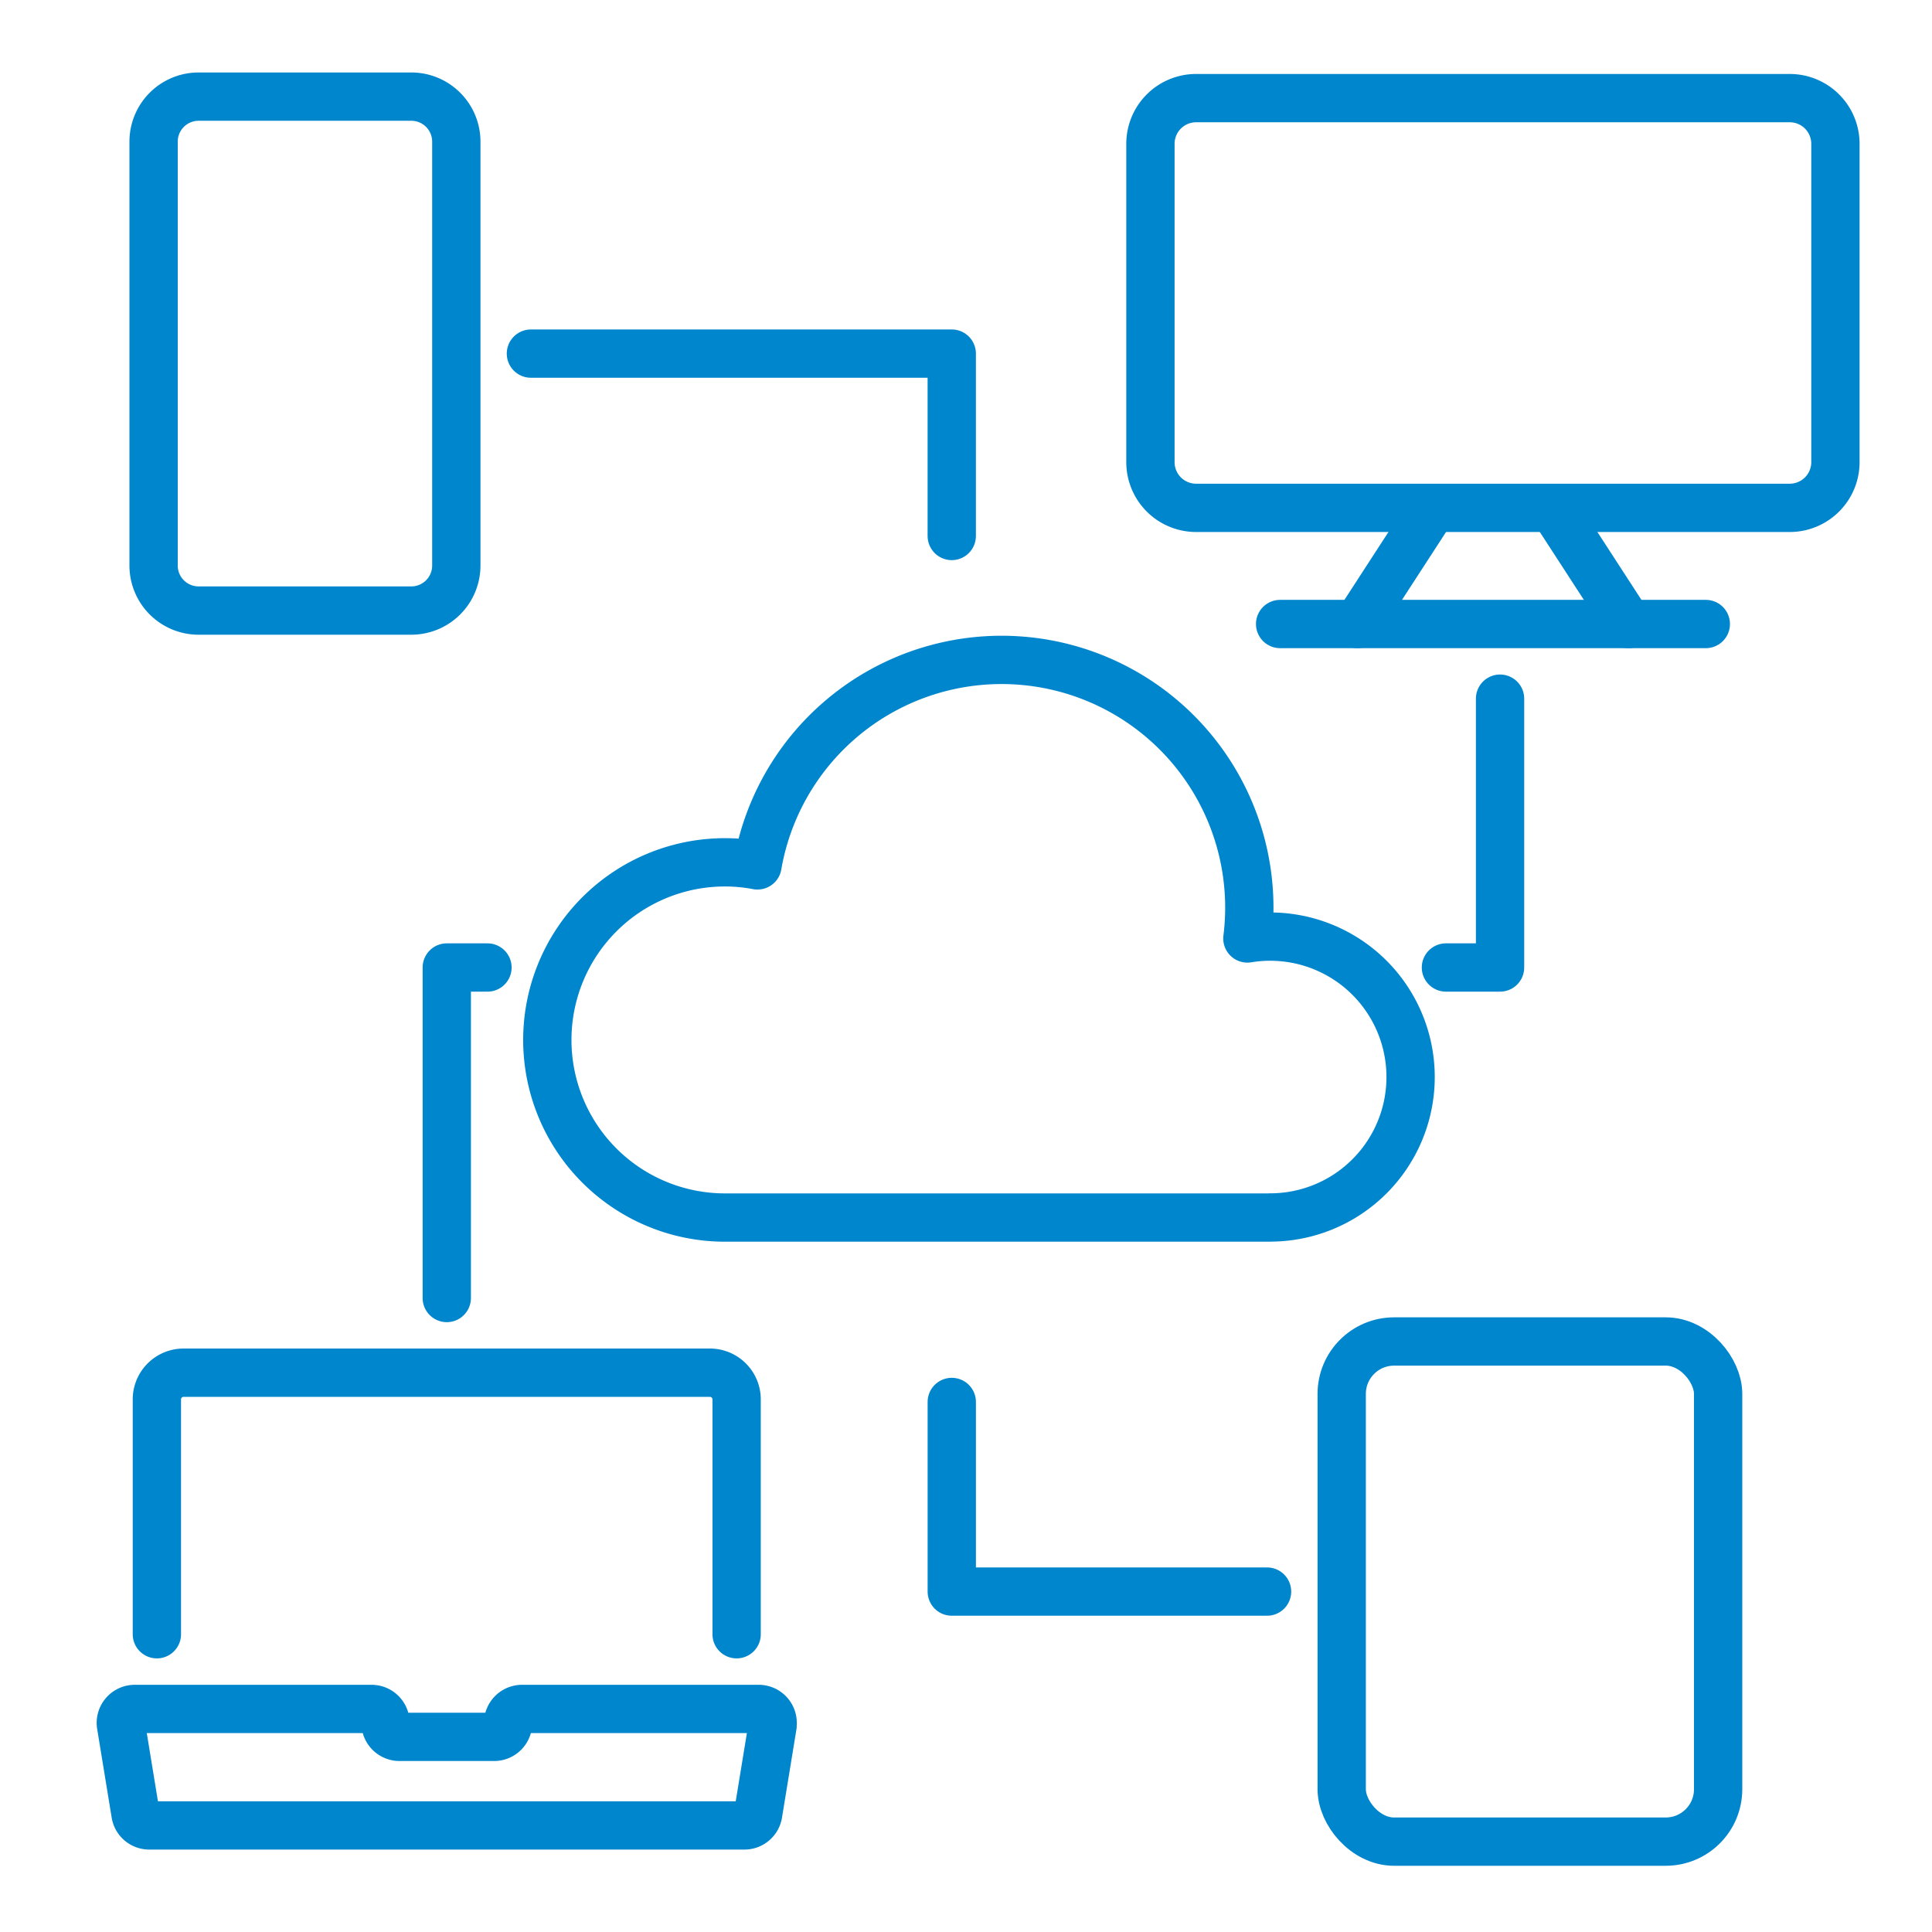
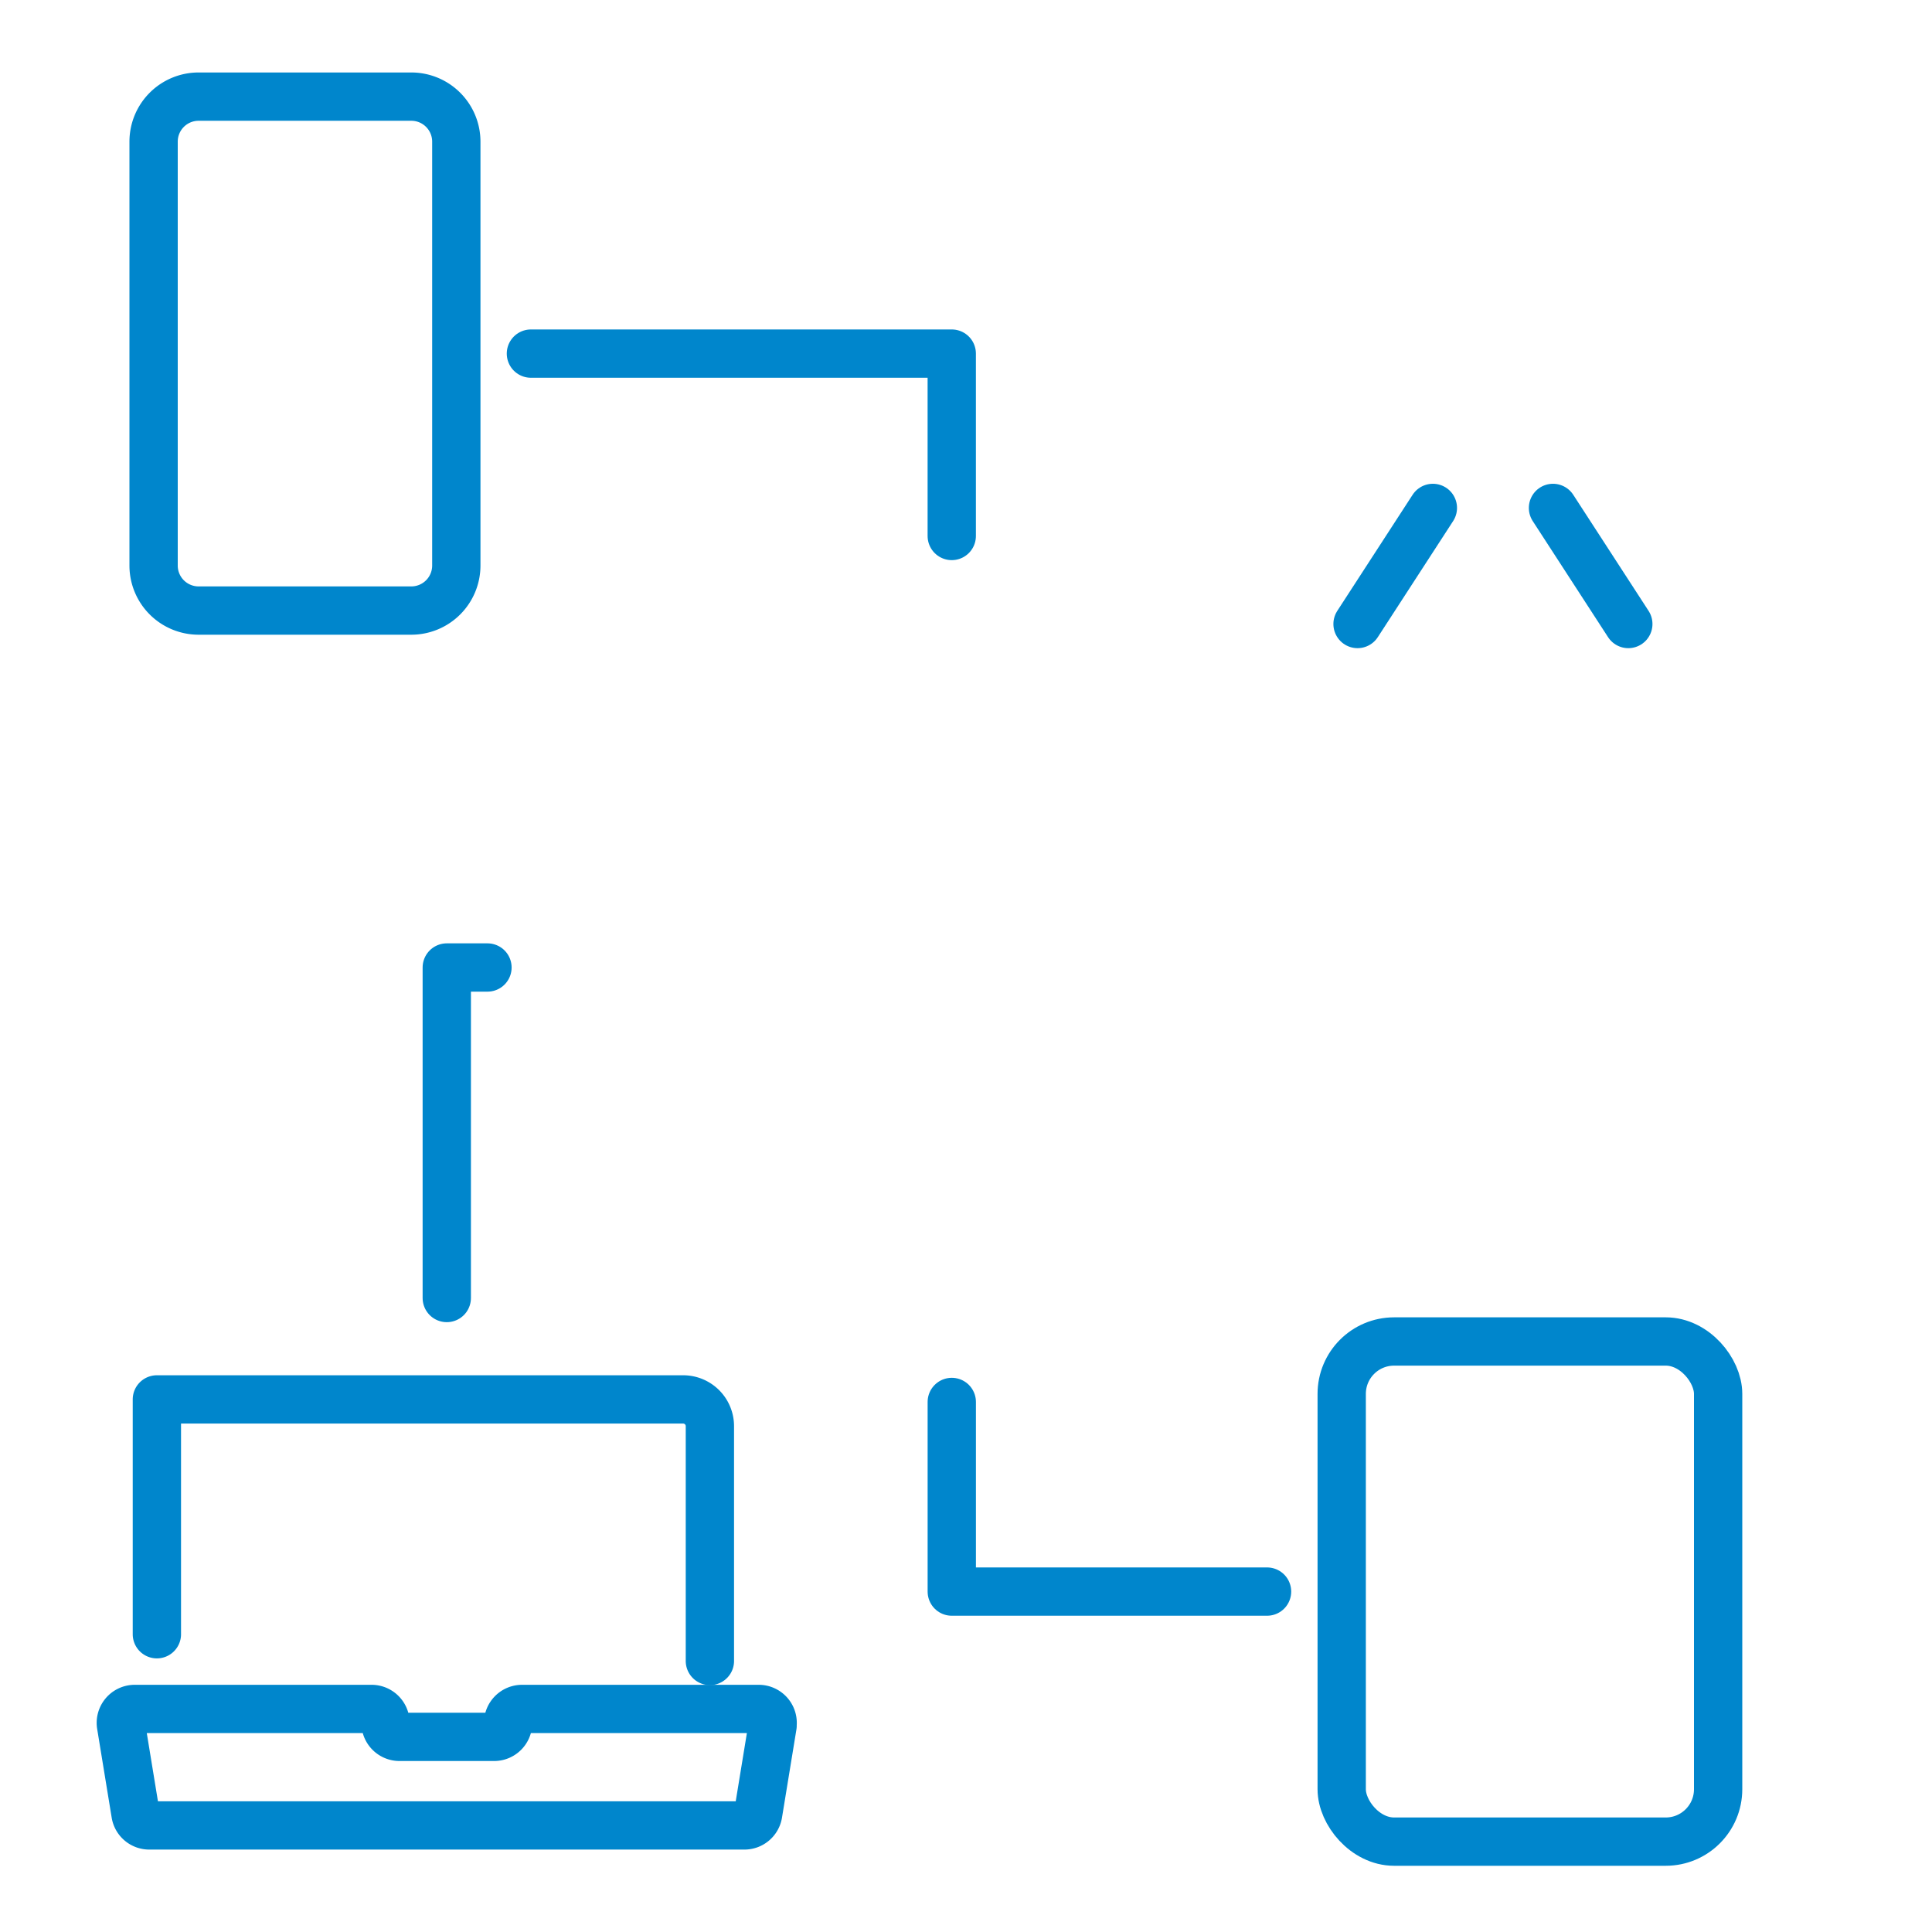
<svg xmlns="http://www.w3.org/2000/svg" width="80" height="80" viewBox="0 0 80 80">
  <g id="icon-data-sharing" fill="none" transform="translate(-141 -40)">
-     <path id="Rectangle_174" d="M0 0h80v80H0z" data-name="Rectangle 174" transform="translate(141 40)" />
    <g id="Group_1886" stroke="#0086cc" stroke-linecap="round" stroke-linejoin="round" stroke-width="2" data-name="Group 1886" transform="translate(-591.483 -917.189)">
      <g id="Group_1854" data-name="Group 1854" transform="translate(737.484 961.19)">
        <g id="Group_1851" data-name="Group 1851" transform="translate(0 52.839)">
-           <path id="Path_5313" d="M742.32 1142.94v-9.723a1.106 1.106 0 0 1 1.107-1.107h21.792a1.106 1.106 0 0 1 1.107 1.107v9.723" data-name="Path 5313" transform="translate(-740.825 -1132.11)" />
+           <path id="Path_5313" d="M742.32 1142.94v-9.723h21.792a1.106 1.106 0 0 1 1.107 1.107v9.723" data-name="Path 5313" transform="translate(-740.825 -1132.11)" />
          <path id="Path_5314" d="m764.474 1177.839-.6 3.667a.576.576 0 0 1-.566.467h-24.645a.576.576 0 0 1-.566-.467l-.6-3.667a.577.577 0 0 1 .566-.689h9.806a.579.579 0 0 1 .578.578h0a.579.579 0 0 0 .578.578h3.92a.579.579 0 0 0 .578-.578h0a.579.579 0 0 1 .578-.578h9.799a.577.577 0 0 1 .566.689Z" data-name="Path 5314" transform="translate(-737.484 -1163.226)" />
        </g>
        <g id="Group_1853" data-name="Group 1853" transform="translate(42.636 .062)">
-           <path id="Path_5315" d="M877.292 961.39h24.58a1.892 1.892 0 0 1 1.892 1.892v13.182a1.892 1.892 0 0 1-1.892 1.892h-24.58a1.892 1.892 0 0 1-1.892-1.892v-13.182a1.892 1.892 0 0 1 1.892-1.892Z" data-name="Path 5315" transform="translate(-875.4 -961.39)" />
          <g id="Group_1852" data-name="Group 1852" transform="translate(8.576 16.969)">
            <path id="Line_1548" d="M0 4.807 3.119 0" data-name="Line 1548" />
            <path id="Line_1549" d="m0 0 3.119 4.807" data-name="Line 1549" transform="translate(8.093)" />
          </g>
-           <path id="Line_1550" d="M0 0h17.627" data-name="Line 1550" transform="translate(5.37 21.776)" />
        </g>
        <rect id="Rectangle_1589" width="15.587" height="20.71" data-name="Rectangle 1589" rx="2.17" transform="translate(50.556 51.547)" />
        <path id="Path_5316" d="M743.744 961.19h8.807a1.864 1.864 0 0 1 1.864 1.864v17.553a1.864 1.864 0 0 1-1.864 1.864h-8.807a1.864 1.864 0 0 1-1.864-1.864v-17.553a1.864 1.864 0 0 1 1.864-1.864Z" data-name="Path 5316" transform="translate(-740.521 -961.19)" />
-         <path id="Path_5317" d="M914.98 1052.962h2.241v-11.132" data-name="Path 5317" transform="translate(-860.108 -1016.901)" />
        <path id="Path_5318" d="M809.846 1003.162v-7.552H792.42" data-name="Path 5318" transform="translate(-775.437 -984.969)" />
        <path id="Path_5319" d="M782.835 1077.84h-1.685v13.686" data-name="Path 5319" transform="translate(-767.651 -1041.779)" />
        <path id="Path_5320" d="M848.79 1136.03v7.852h13.055" data-name="Path 5320" transform="translate(-814.38 -1081.979)" />
      </g>
-       <path id="Path_5321" fill-rule="evenodd" d="M824.545 1059.727a5.815 5.815 0 1 0-.937-11.553 10.258 10.258 0 0 0-20.286-3.026 7.181 7.181 0 0 0-1.348-.127 7.354 7.354 0 0 0 0 14.709h22.577Z" data-name="Path 5321" transform="translate(-39.473 -52.125)" />
    </g>
  </g>
</svg>